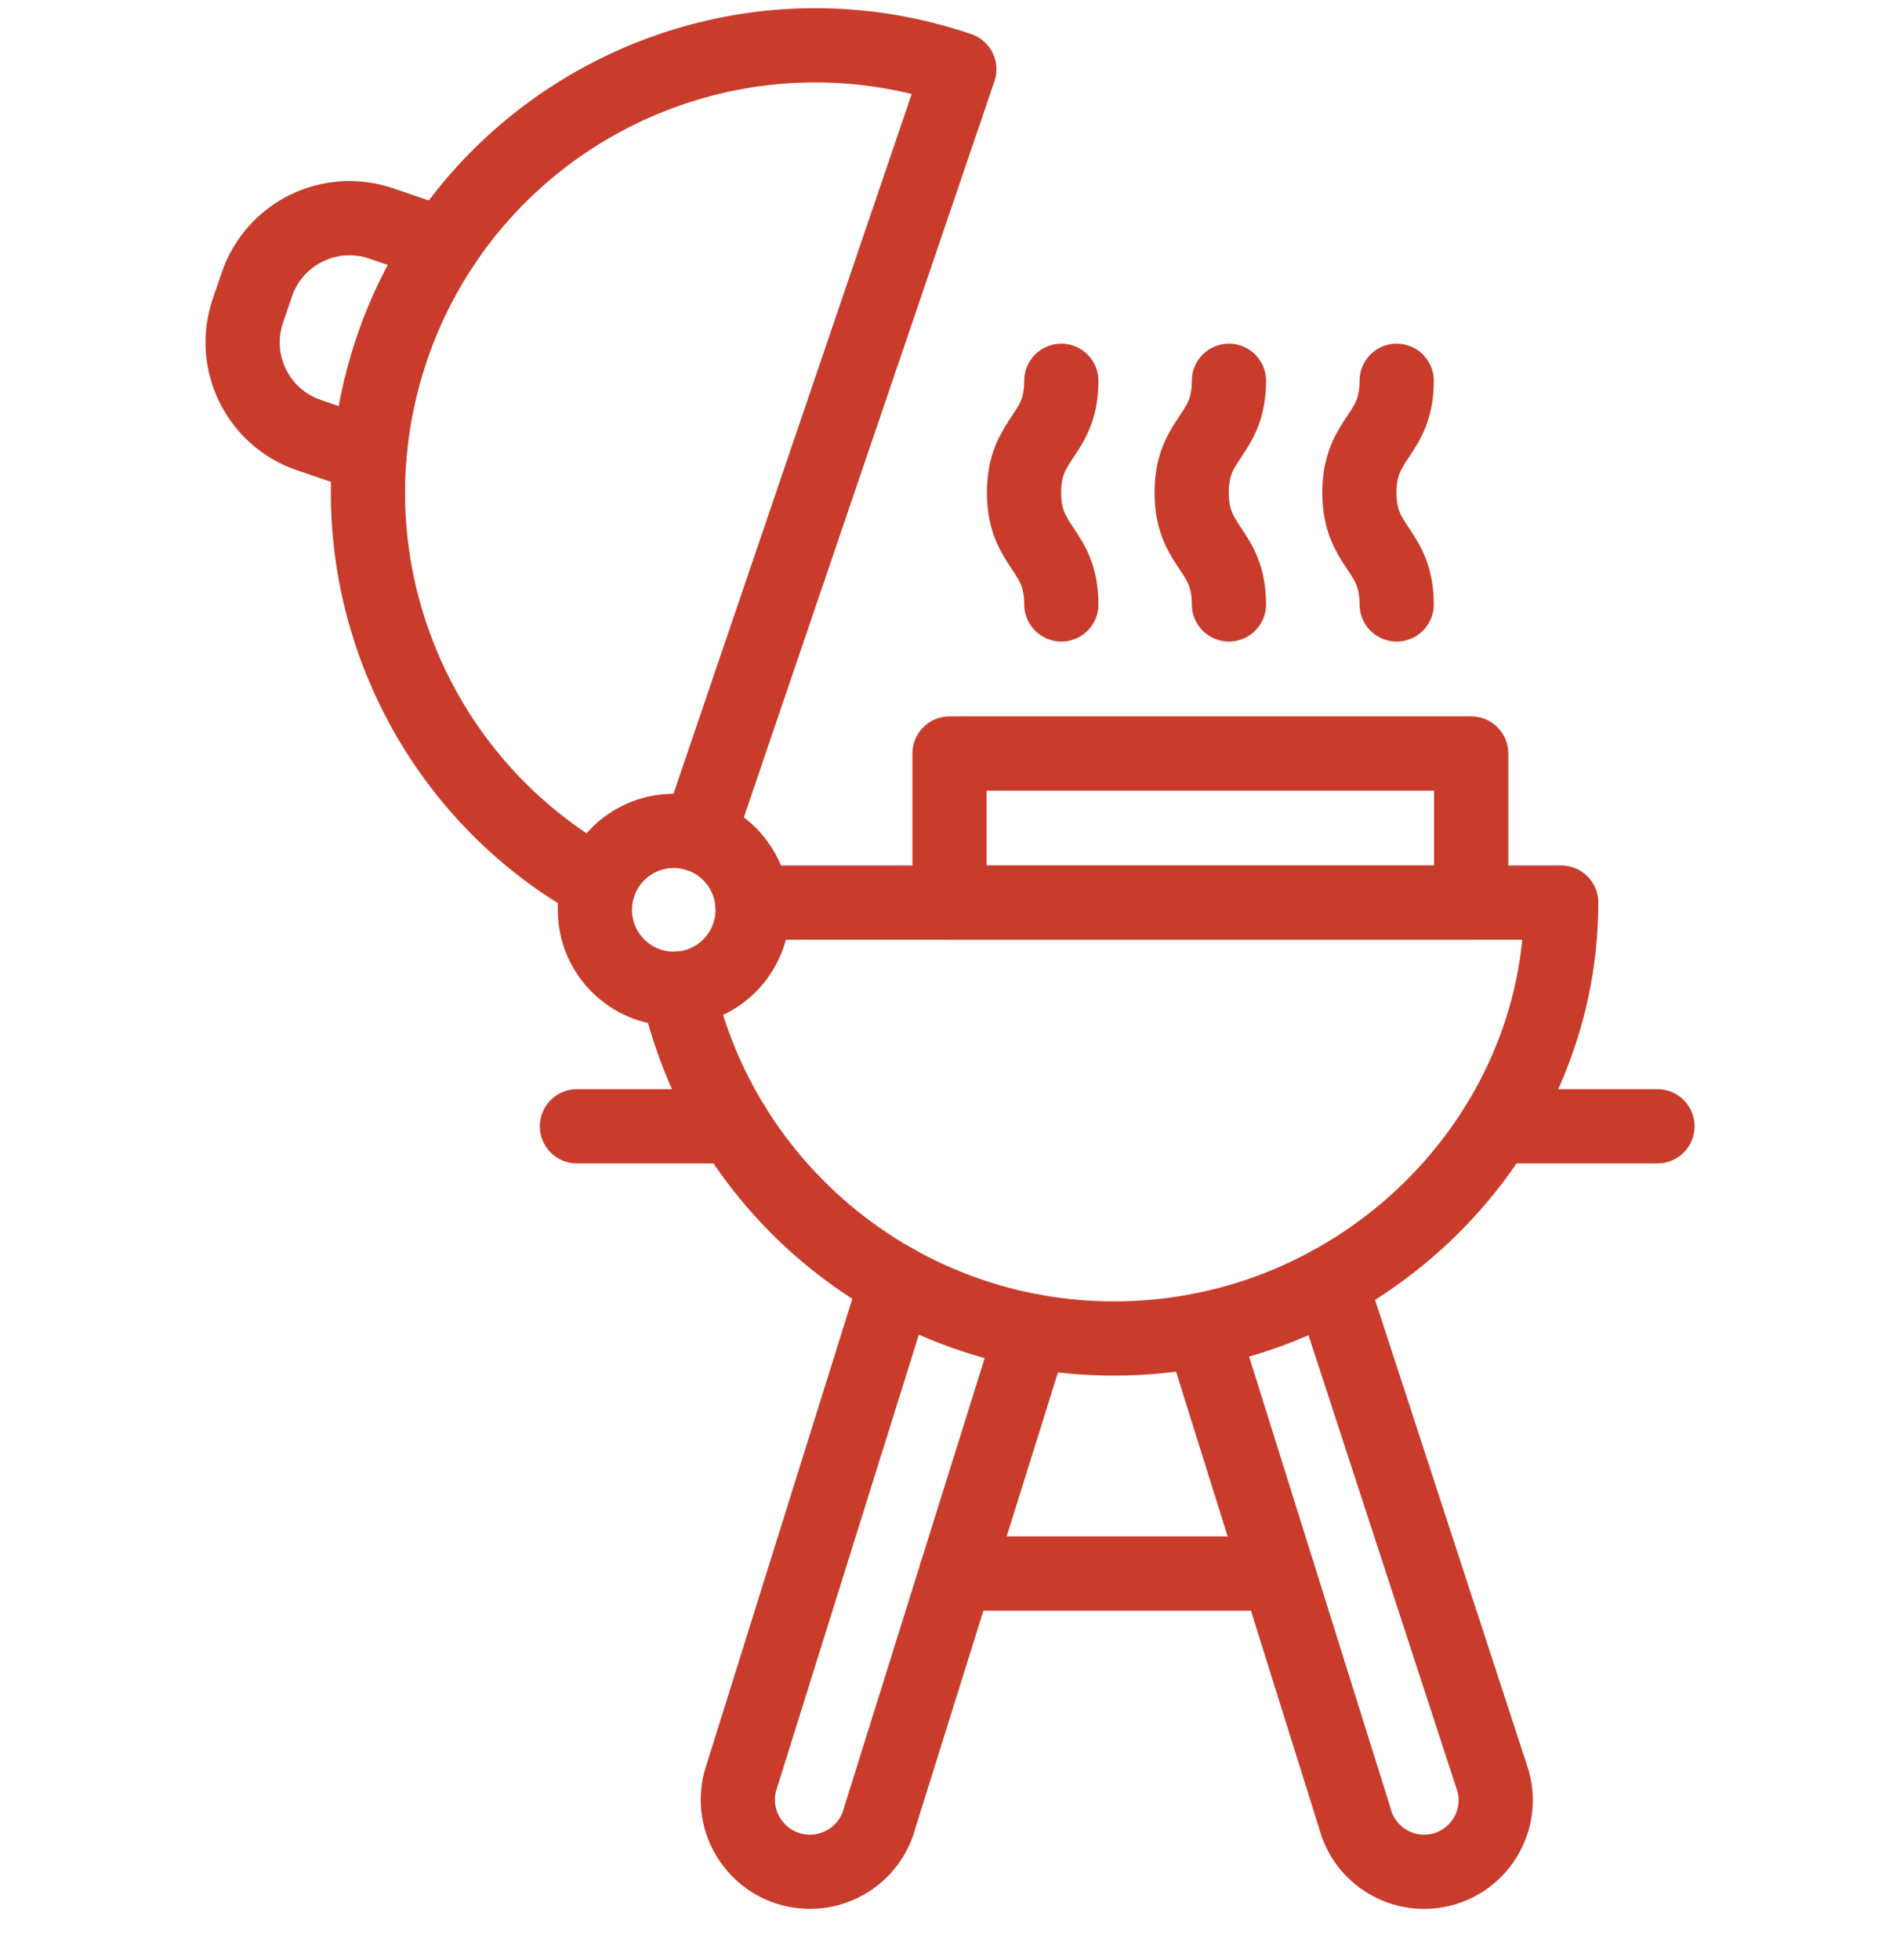
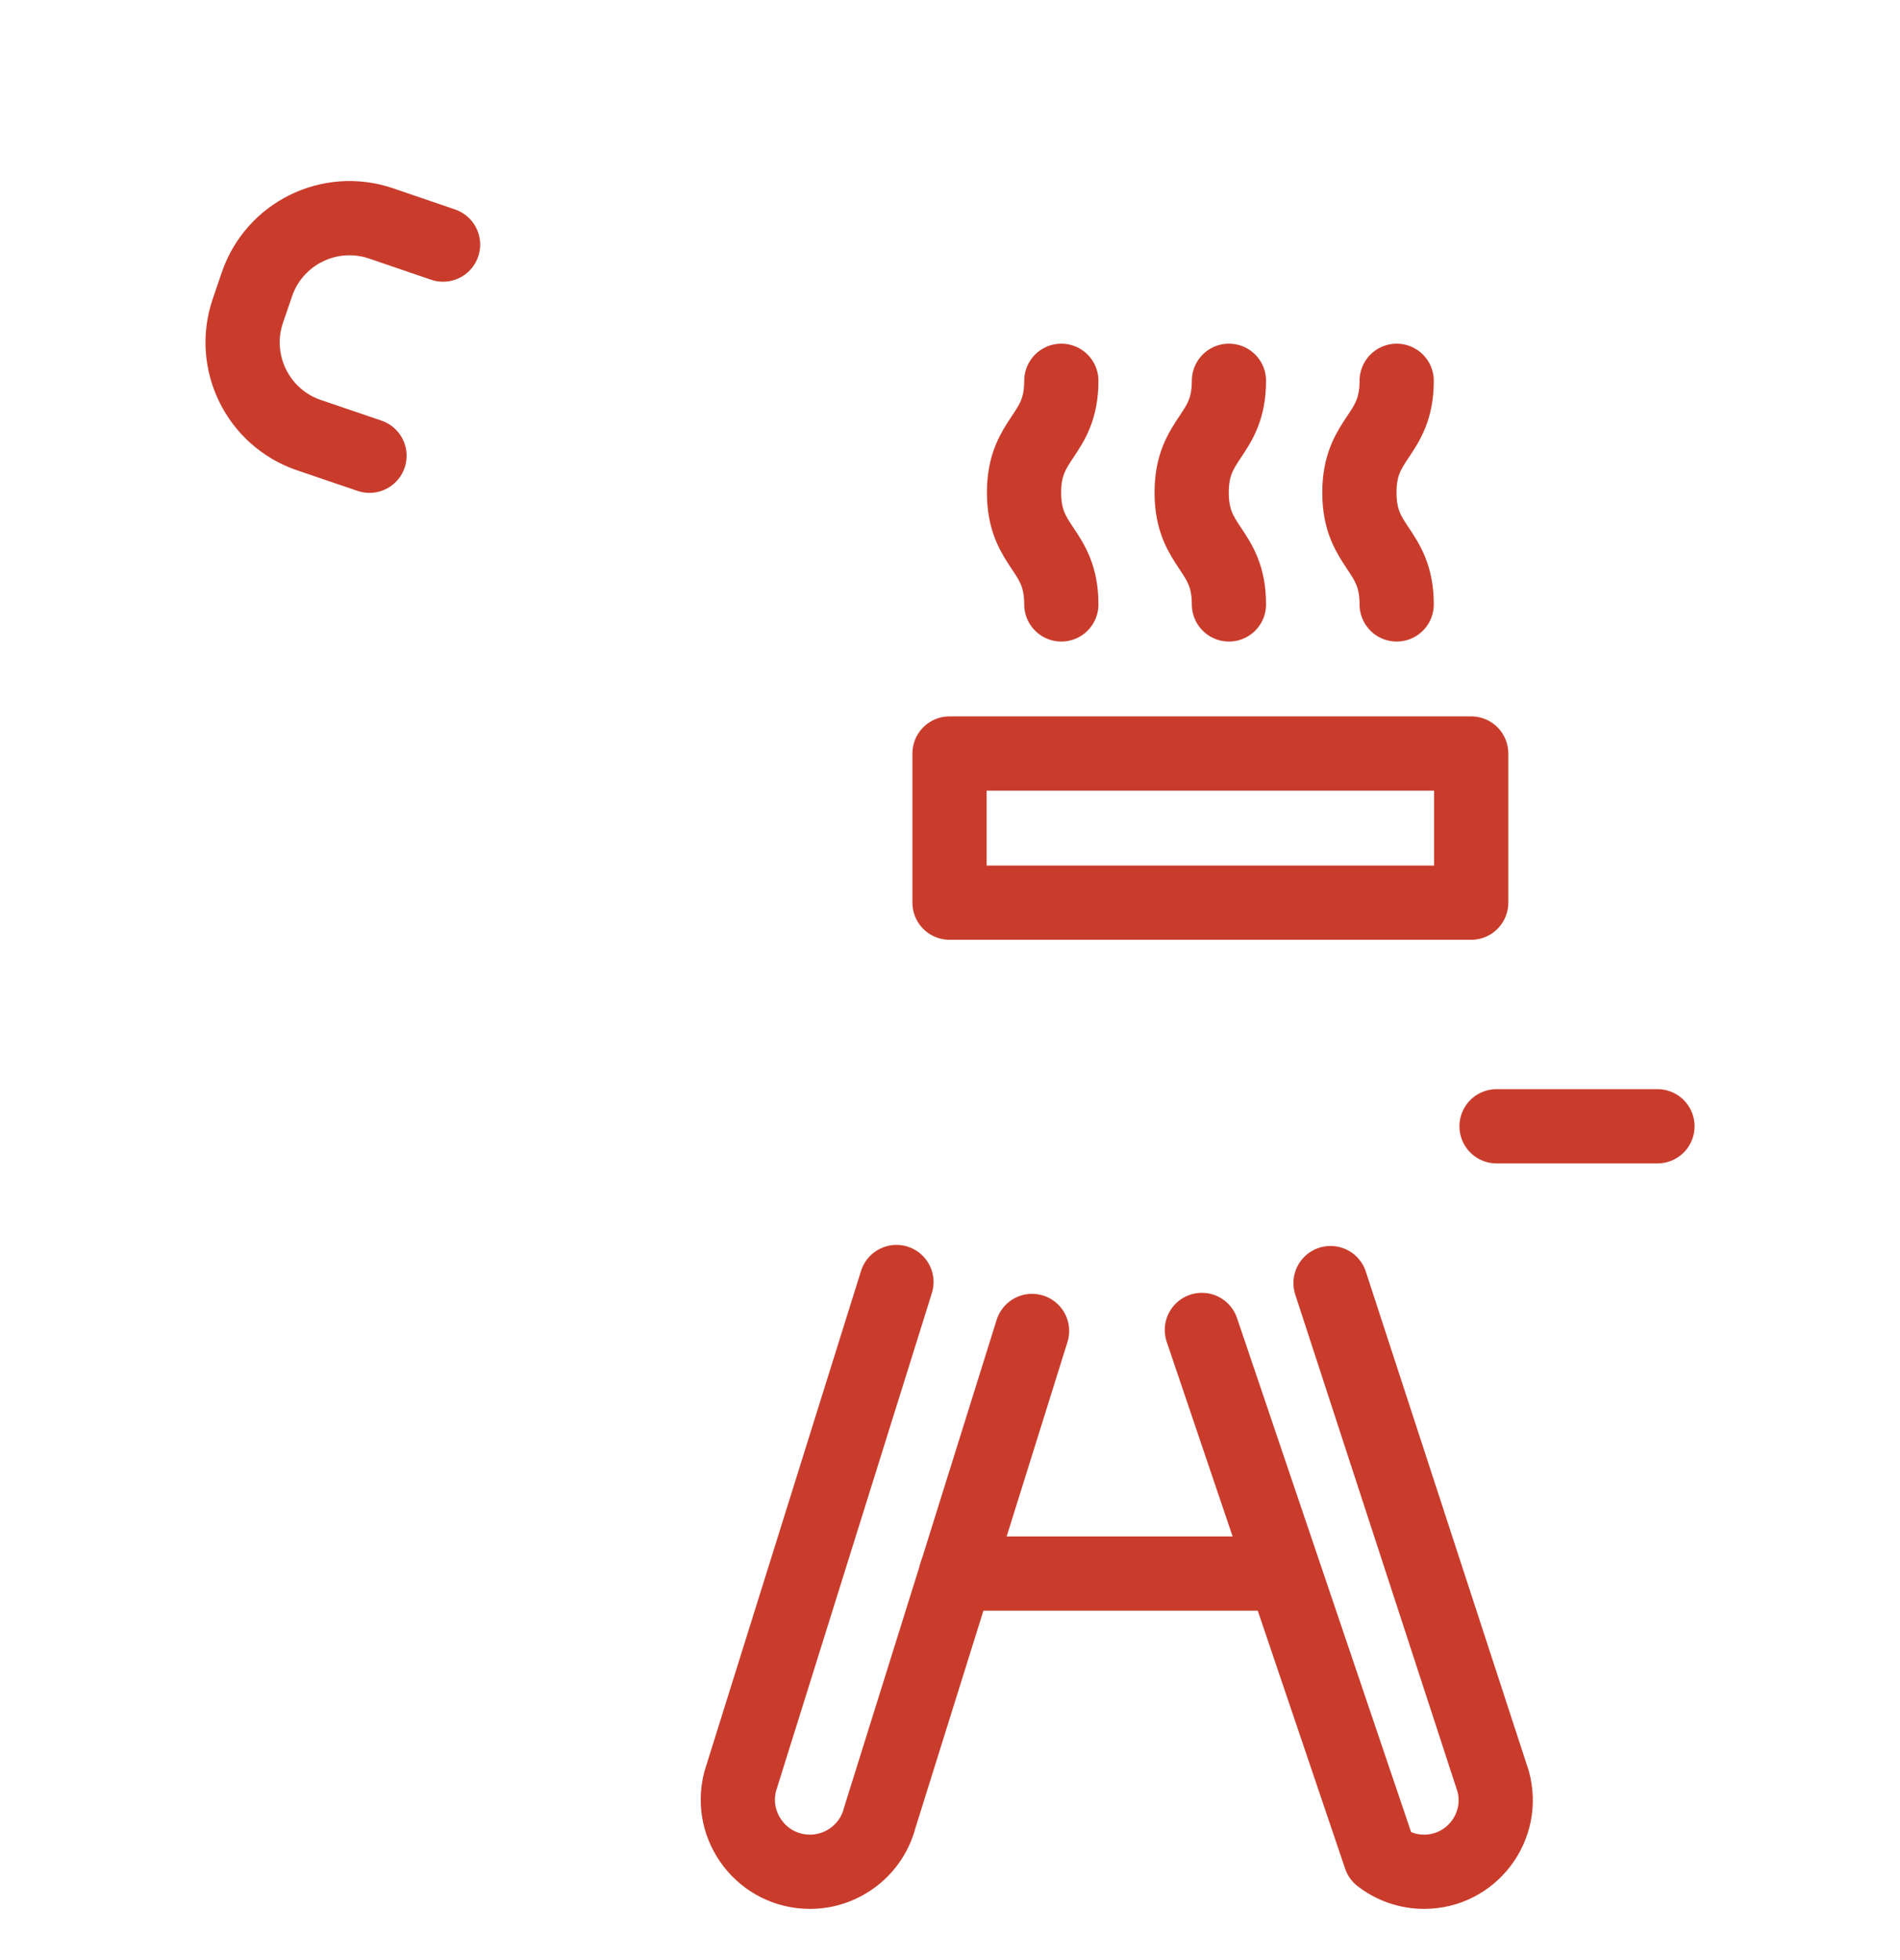
<svg xmlns="http://www.w3.org/2000/svg" width="32" height="33" viewBox="0 0 32 33" fill="none">
  <g clip-path="url(#clip0_286_1185)">
    <path d="M15.098 21.584L12.466 29.992C12.266 30.761 12.847 31.513 13.641 31.513C13.918 31.513 14.177 31.419 14.384 31.259C14.592 31.099 14.748 30.871 14.817 30.603L17.382 22.408" stroke="#C93C2C" stroke-width="1.25" stroke-miterlimit="10" stroke-linecap="round" stroke-linejoin="round" />
-     <path d="M22.409 21.602L25.148 29.99C25.357 30.757 24.779 31.513 23.985 31.513C23.71 31.513 23.453 31.42 23.247 31.261C23.04 31.101 22.886 30.875 22.818 30.61L20.242 22.391" stroke="#C93C2C" stroke-width="1.25" stroke-miterlimit="10" stroke-linecap="round" stroke-linejoin="round" />
+     <path d="M22.409 21.602L25.148 29.99C25.357 30.757 24.779 31.513 23.985 31.513C23.71 31.513 23.453 31.42 23.247 31.261L20.242 22.391" stroke="#C93C2C" stroke-width="1.25" stroke-miterlimit="10" stroke-linecap="round" stroke-linejoin="round" />
    <path d="M21.528 26.492H16.102" stroke="#C93C2C" stroke-width="1.25" stroke-miterlimit="10" stroke-linecap="round" stroke-linejoin="round" />
-     <path d="M12.671 15.196H26.294C26.294 19.164 22.922 22.535 18.764 22.535C15.168 22.535 12.161 20.016 11.413 16.645" stroke="#C93C2C" stroke-width="1.25" stroke-miterlimit="10" stroke-linecap="round" stroke-linejoin="round" />
    <path d="M24.778 12.686H15.992V15.197H24.778V12.686Z" stroke="#C93C2C" stroke-width="1.25" stroke-miterlimit="10" stroke-linecap="round" stroke-linejoin="round" />
-     <path d="M11.348 16.647C12.081 16.647 12.676 16.052 12.676 15.318C12.676 14.584 12.081 13.989 11.348 13.989C10.614 13.989 10.019 14.584 10.019 15.318C10.019 16.052 10.614 16.647 11.348 16.647Z" stroke="#C93C2C" stroke-width="1.25" stroke-miterlimit="10" stroke-linecap="round" stroke-linejoin="round" />
-     <path d="M11.767 14.057L16.157 1.166C12.853 0.042 9.309 1.343 7.462 4.117C7.108 4.648 6.816 5.235 6.6 5.868C6.397 6.466 6.273 7.071 6.223 7.673C5.977 10.608 7.484 13.456 10.09 14.889" stroke="#C93C2C" stroke-width="1.25" stroke-miterlimit="10" stroke-linecap="round" stroke-linejoin="round" />
    <path d="M6.223 7.673L5.203 7.326C4.342 7.032 3.881 6.096 4.174 5.235L4.326 4.79C4.619 3.929 5.555 3.468 6.417 3.761L7.462 4.118" stroke="#C93C2C" stroke-width="1.25" stroke-miterlimit="10" stroke-linecap="round" stroke-linejoin="round" />
    <path d="M20.698 6.411C20.698 7.352 20.07 7.352 20.07 8.293C20.07 9.235 20.698 9.235 20.698 10.176" stroke="#C93C2C" stroke-width="1.25" stroke-miterlimit="10" stroke-linecap="round" stroke-linejoin="round" />
    <path d="M23.523 6.411C23.523 7.352 22.895 7.352 22.895 8.293C22.895 9.235 23.523 9.235 23.523 10.176" stroke="#C93C2C" stroke-width="1.25" stroke-miterlimit="10" stroke-linecap="round" stroke-linejoin="round" />
    <path d="M17.875 6.411C17.875 7.352 17.247 7.352 17.247 8.293C17.247 9.235 17.875 9.235 17.875 10.176" stroke="#C93C2C" stroke-width="1.25" stroke-miterlimit="10" stroke-linecap="round" stroke-linejoin="round" />
    <path d="M27.915 18.962H25.205" stroke="#C93C2C" stroke-width="1.25" stroke-miterlimit="10" stroke-linecap="round" stroke-linejoin="round" />
-     <path d="M12.356 18.962H9.717" stroke="#C93C2C" stroke-width="1.25" stroke-miterlimit="10" stroke-linecap="round" stroke-linejoin="round" />
  </g>
  <defs>
    <clipPath id="clip0_286_1185">
      <rect width="32" height="32" fill="white" transform="translate(0 0.138)" />
    </clipPath>
  </defs>
</svg>